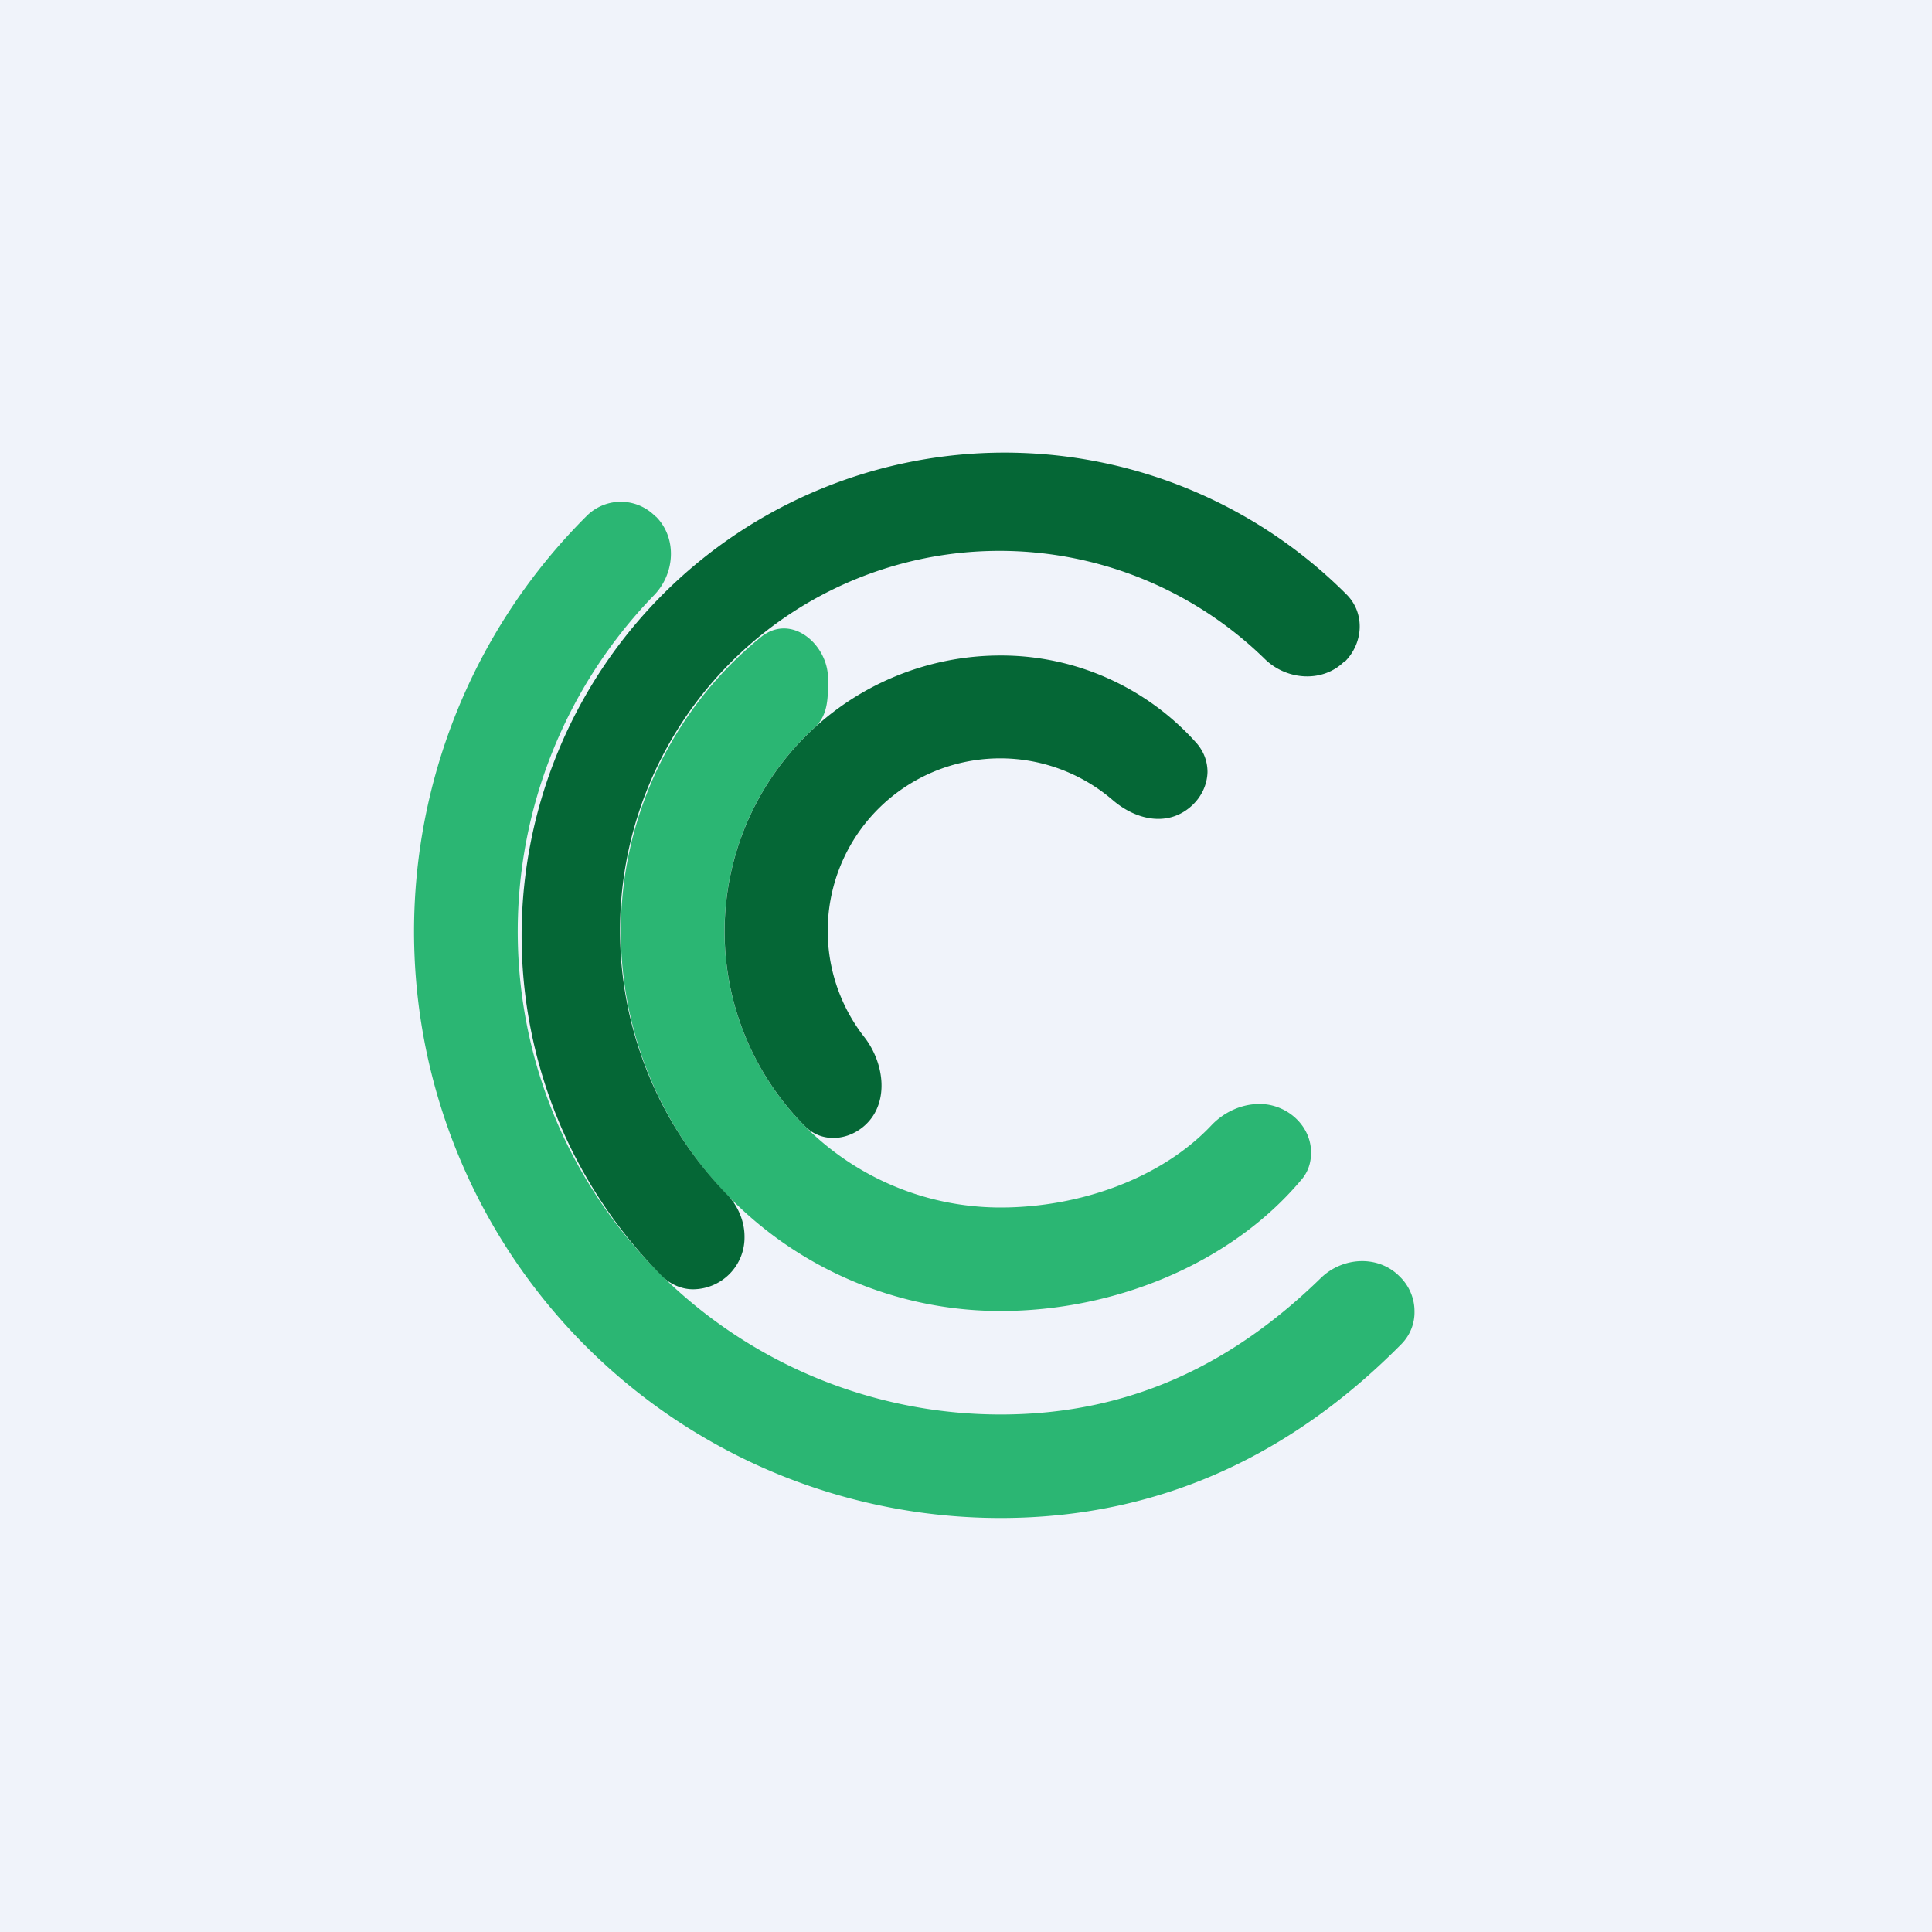
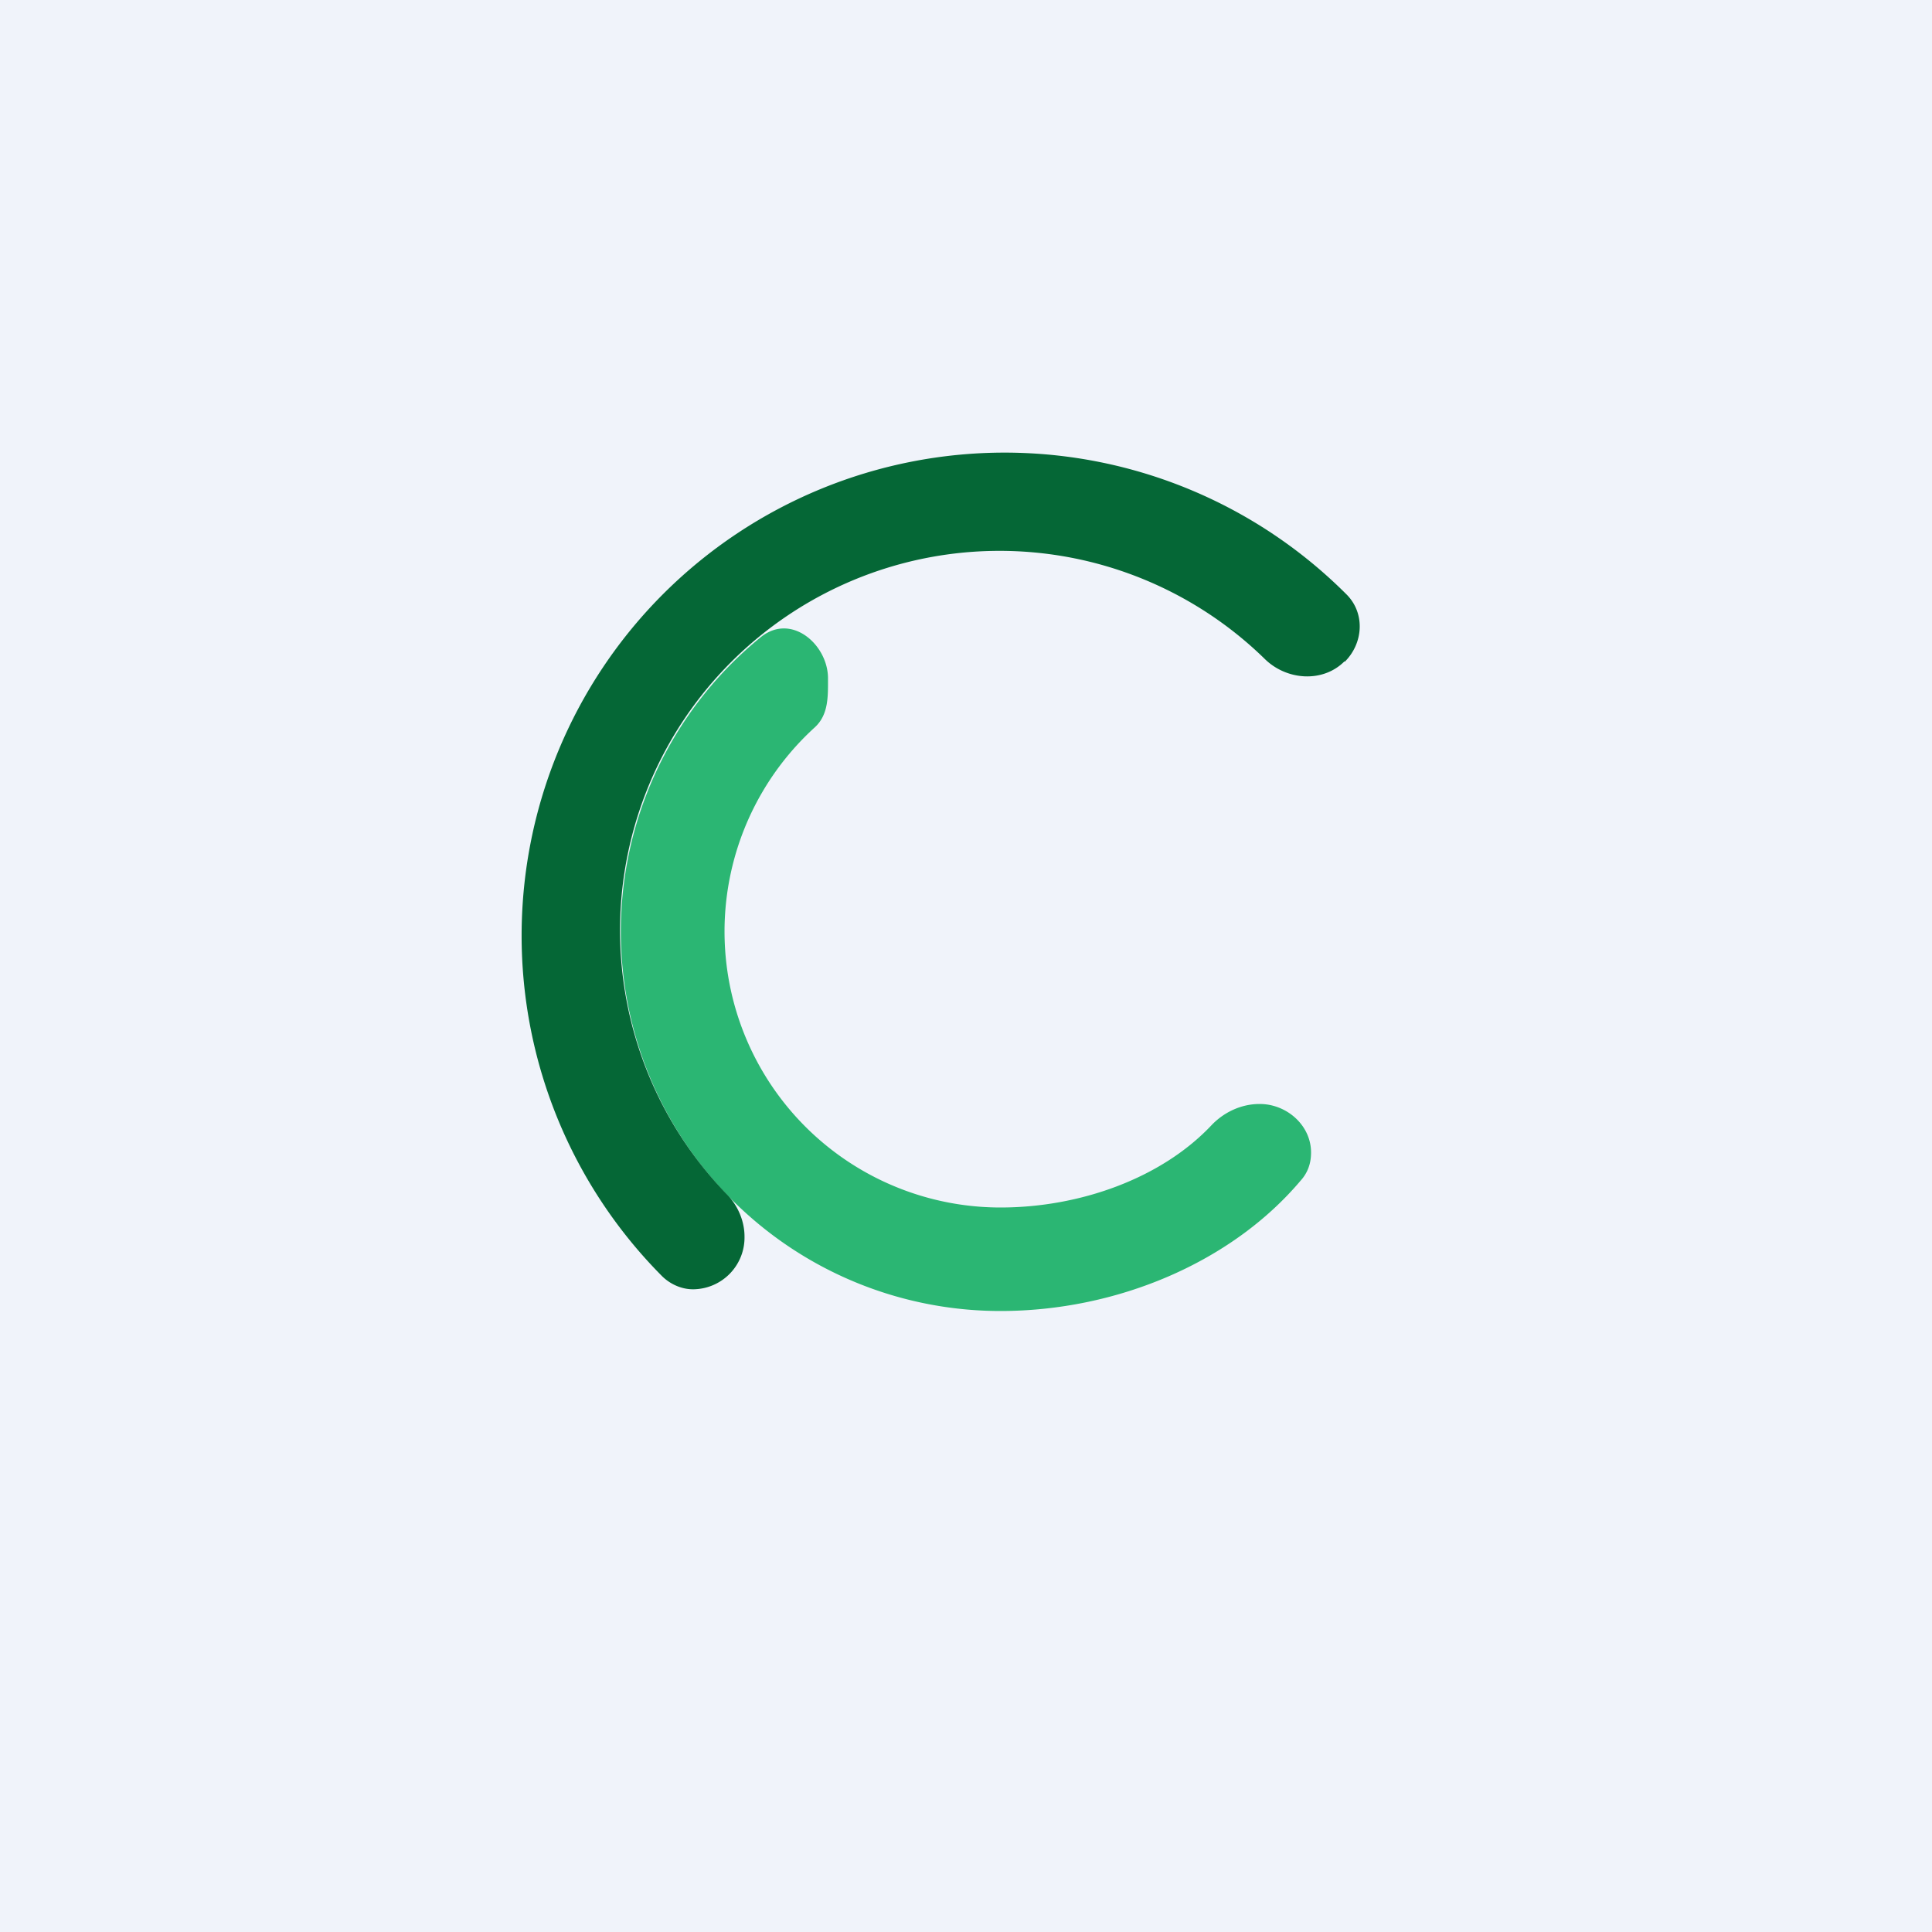
<svg xmlns="http://www.w3.org/2000/svg" width="56" height="56" viewBox="0 0 56 56">
  <path fill="#F0F3FA" d="M0 0h56v56H0z" />
  <path d="M22.05 18.47A11 11 0 0 0 29 38c3.36 0 6.69-1.4 8.7-3.78.2-.22.29-.48.3-.75.04-.83-.7-1.48-1.5-1.47-.5 0-1 .22-1.37.6C33.67 34.16 31.29 35 29 35a8 8 0 0 1-5.38-13.92c.4-.37.38-.9.38-1.42 0-.97-1.06-1.91-1.95-1.19Z" fill="#2BB673" />
-   <path d="M19 14.97a1.4 1.4 0 0 0-1.97-.04A17 17 0 0 0 29 44c4.72 0 8.53-1.92 11.61-5.03.27-.27.4-.62.39-.97 0-.36-.15-.73-.43-1-.62-.63-1.65-.57-2.28.04C35.77 39.5 32.8 41 29 41a14 14 0 0 1-10.04-23.75c.61-.63.67-1.66.05-2.28Z" fill="#2BB673" />
-   <path d="M34.57 23.33c.27-.26.42-.6.43-.95 0-.3-.1-.58-.3-.82A7.59 7.59 0 0 0 29 19a8 8 0 0 0-5.67 13.64c.49.5 1.27.43 1.77-.05.68-.65.53-1.78-.04-2.52a5 5 0 0 1 7.18-6.89c.7.61 1.65.8 2.33.15Z" fill="#056736" />
  <path d="M38.98 19.18c.54-.54.59-1.4.06-1.94A14 14 0 1 0 19.2 37c.26.25.6.38.92.37a1.5 1.5 0 0 0 1.46-1.53c0-.43-.18-.88-.5-1.21A11 11 0 0 1 36.66 19.1c.63.62 1.68.7 2.31.07Z" fill="#056736" />
</svg>